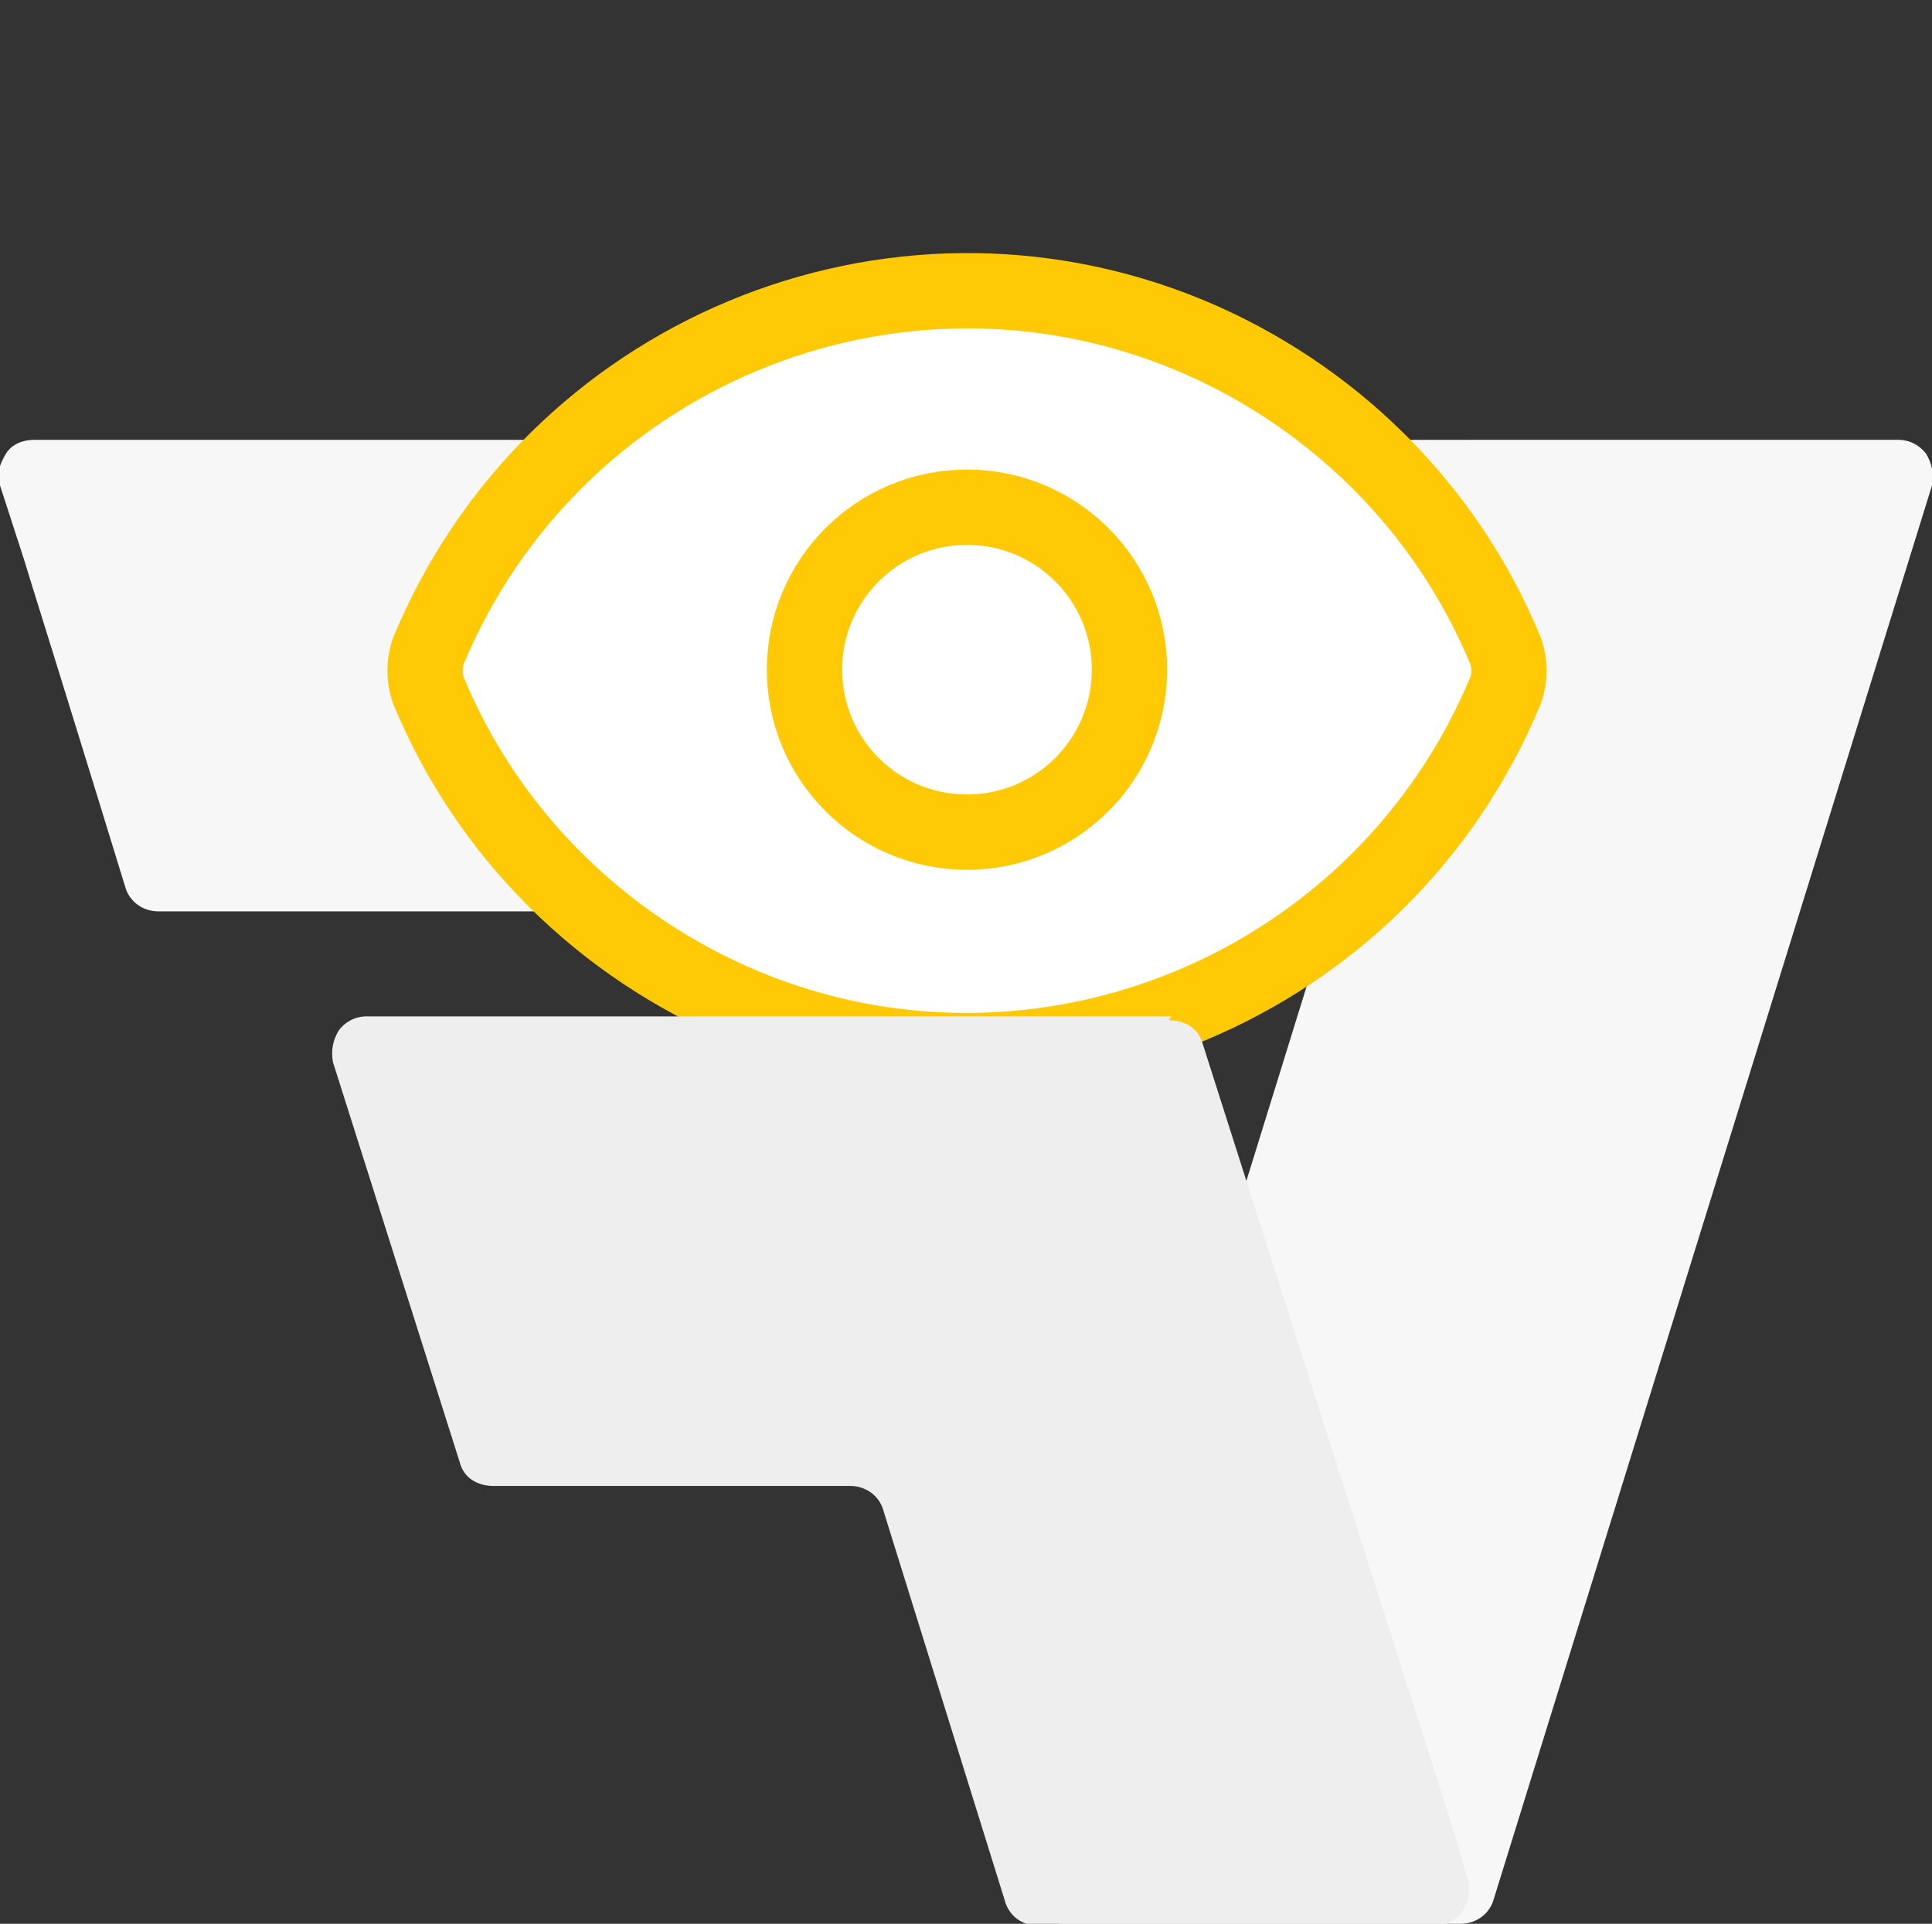
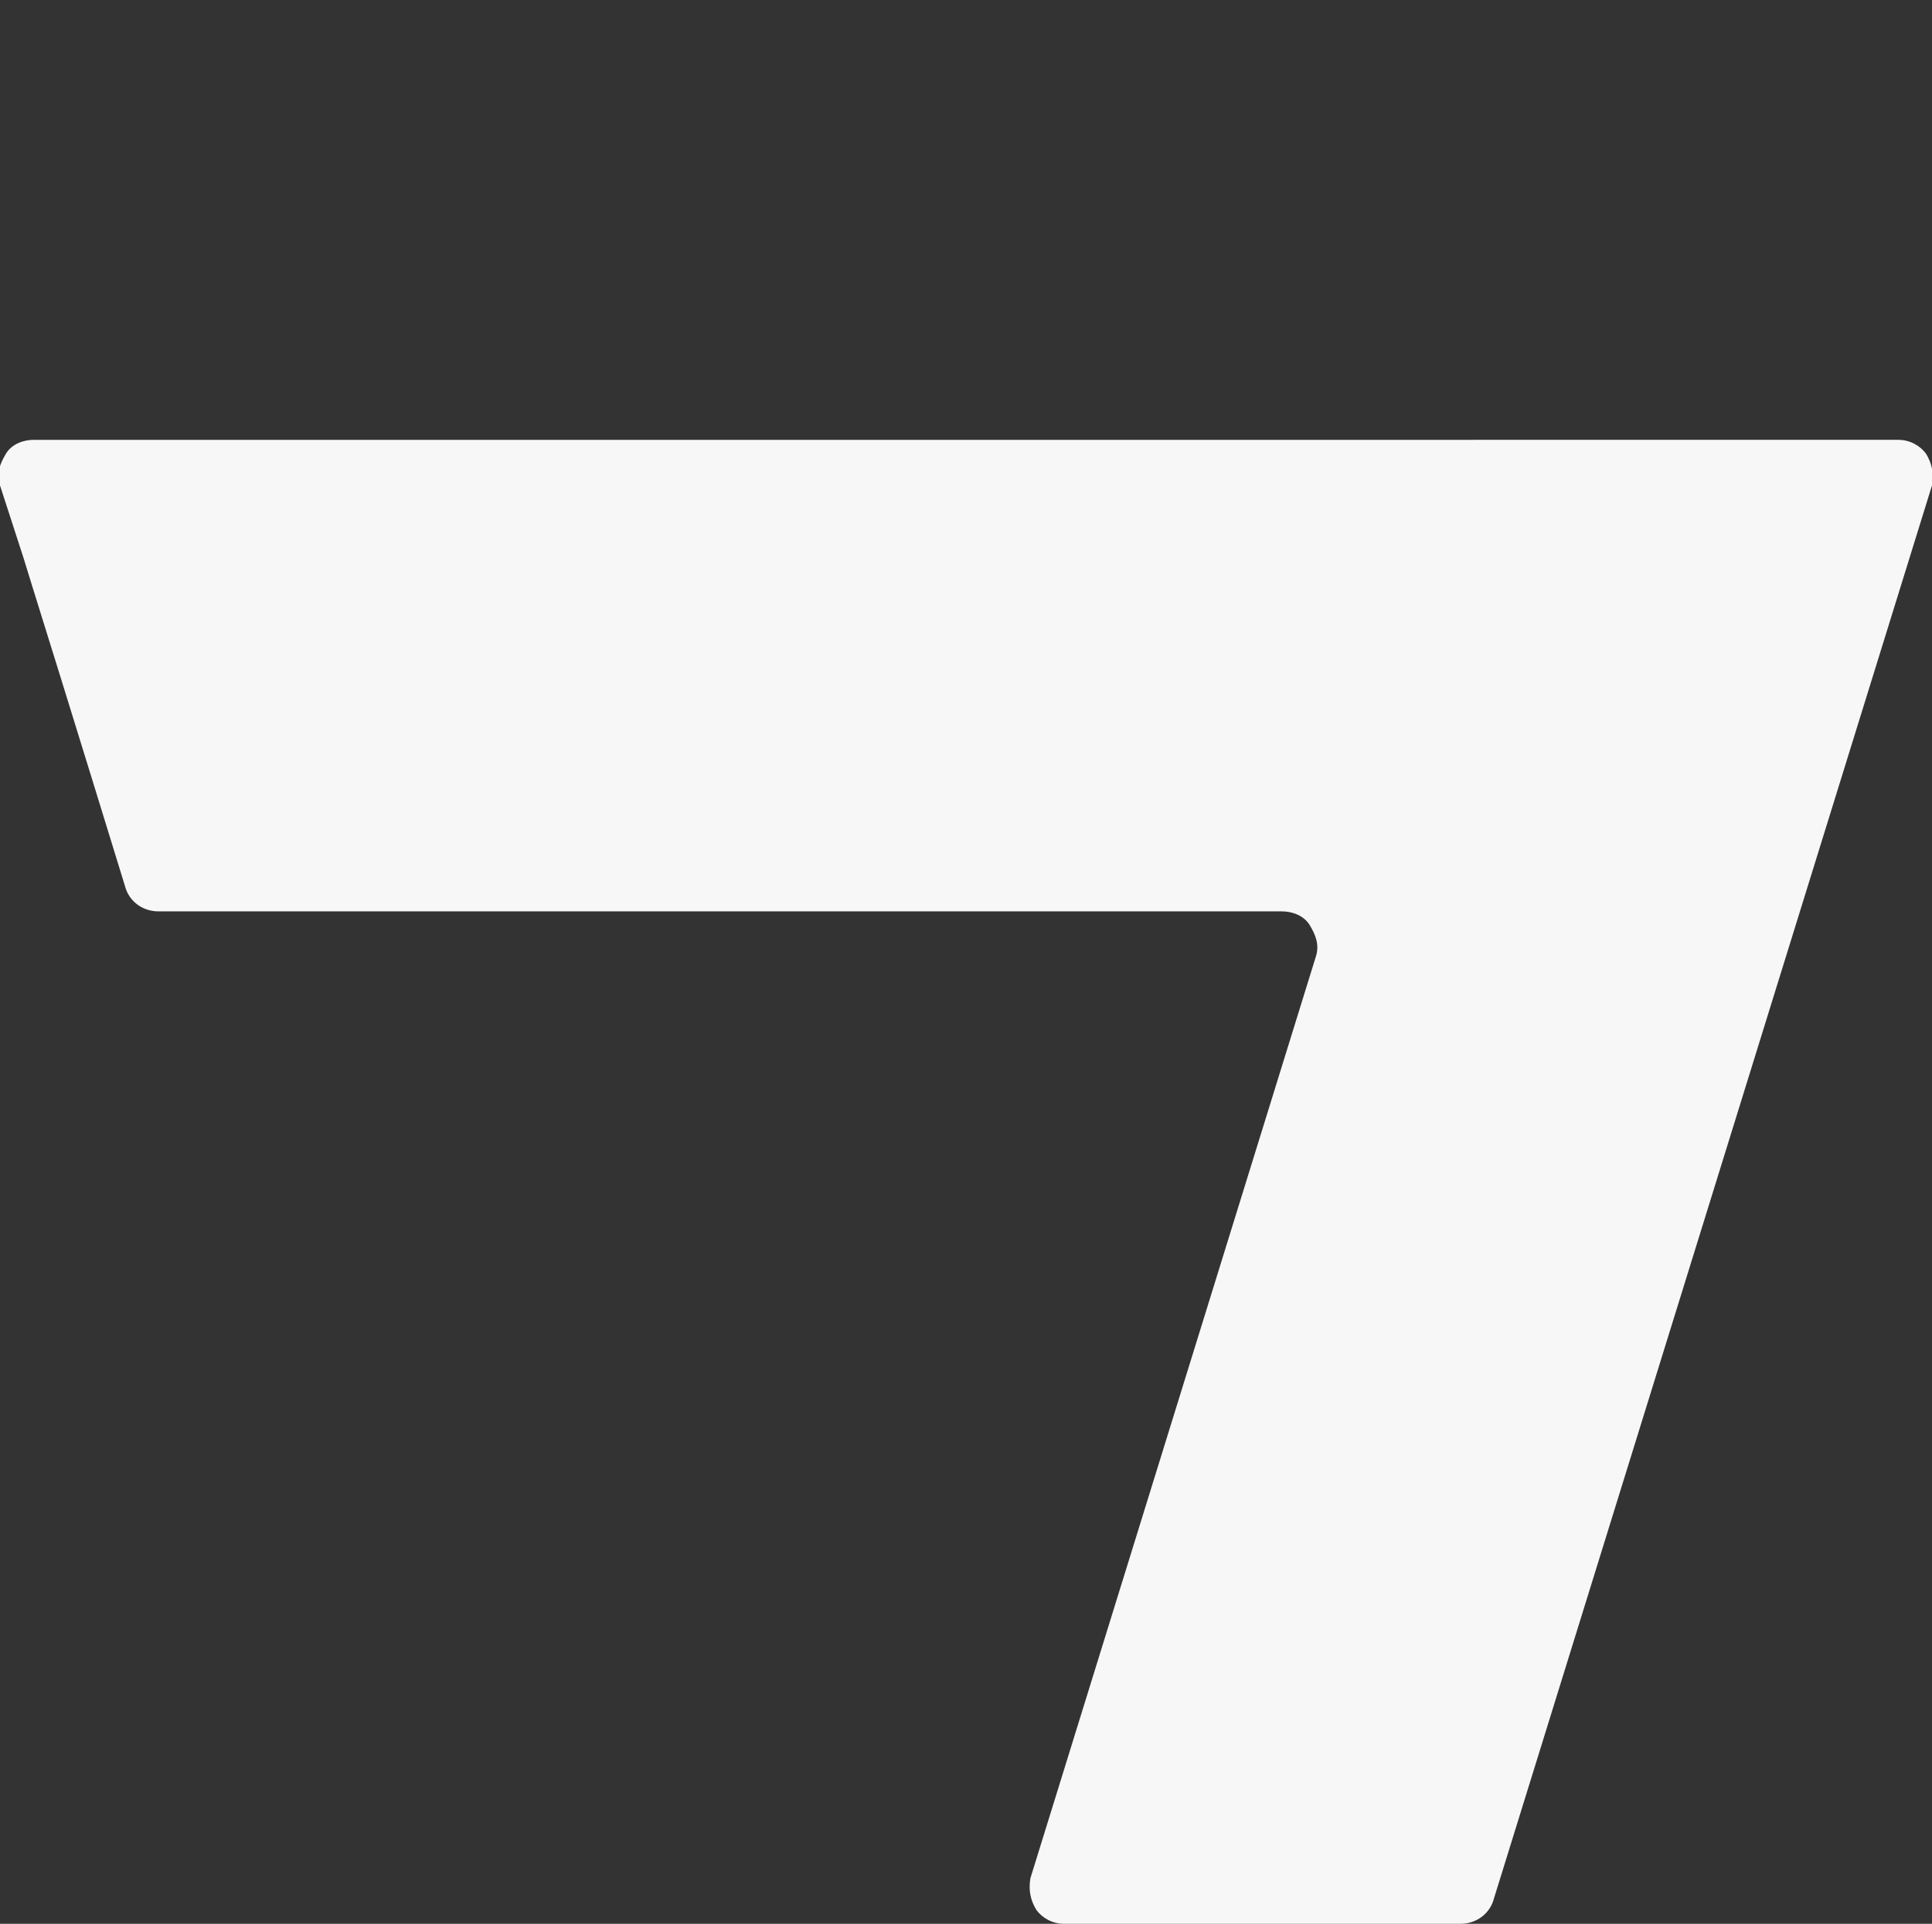
<svg xmlns="http://www.w3.org/2000/svg" id="Layer_2" version="1.1" viewBox="0 0 97.5 97.1">
  <rect x="0" y="0" width="97.5" height="97.1" fill="#333333" stroke="none" />
  <defs>
    <style>
      .st0 {
        fill: #eee;
      }

      .st0, .st1 {
        fill-rule: evenodd;
      }

      .st2 {
        fill: #fff;
        stroke: #ffca05;
        stroke-linecap: round;
        stroke-linejoin: round;
        stroke-width: 3.8px;
      }

      .st1 {
        fill: #f7f7f7;
      }
    </style>
  </defs>
  <path class="st1" d="M74.4,22.2h21.4c.6,0,1.1.3,1.4.7.3.5.4,1,.3,1.6l-22.1,71.3c-.2.8-.9,1.3-1.7,1.3h-20c-.6,0-1.1-.3-1.4-.7-.3-.5-.4-1-.3-1.6l14.4-46.5c.2-.6,0-1.1-.3-1.6s-.9-.7-1.4-.7H8c-.8,0-1.5-.5-1.7-1.3l-1.6-5.2-1.7-5.5-1.4-4.5-.4-1.3-1.2-3.7c-.2-.6,0-1.1.3-1.6s.9-.7,1.4-.7h72.7Z" />
  <g id="Layer_1-2">
    <g>
-       <path class="st2" d="M21.6,34.8c-.2-.6-.2-1.3,0-1.9,6.2-15,23.4-22.2,38.4-16,7.2,3,13,8.7,16,16,.2.6.2,1.3,0,1.9-6.2,15-23.4,22.2-38.4,16-7.2-3-13-8.7-16-16" />
-       <circle class="st2" cx="48.8" cy="33.8" r="8.2" />
-     </g>
+       </g>
  </g>
-   <path class="st0" d="M59.1,51.3H18.5c-.6,0-1.1.3-1.4.7-.3.5-.4,1-.3,1.6l6.4,20.2c.2.8.9,1.2,1.7,1.2h18c.8,0,1.5.5,1.7,1.3l6.1,19.6c.2.8.9,1.3,1.7,1.3h20c.6,0,1.1-.3,1.4-.7.3-.5.4-1,.3-1.6l-1-3.3-12.4-38.9c-.2-.8-.9-1.2-1.7-1.2" />
</svg>